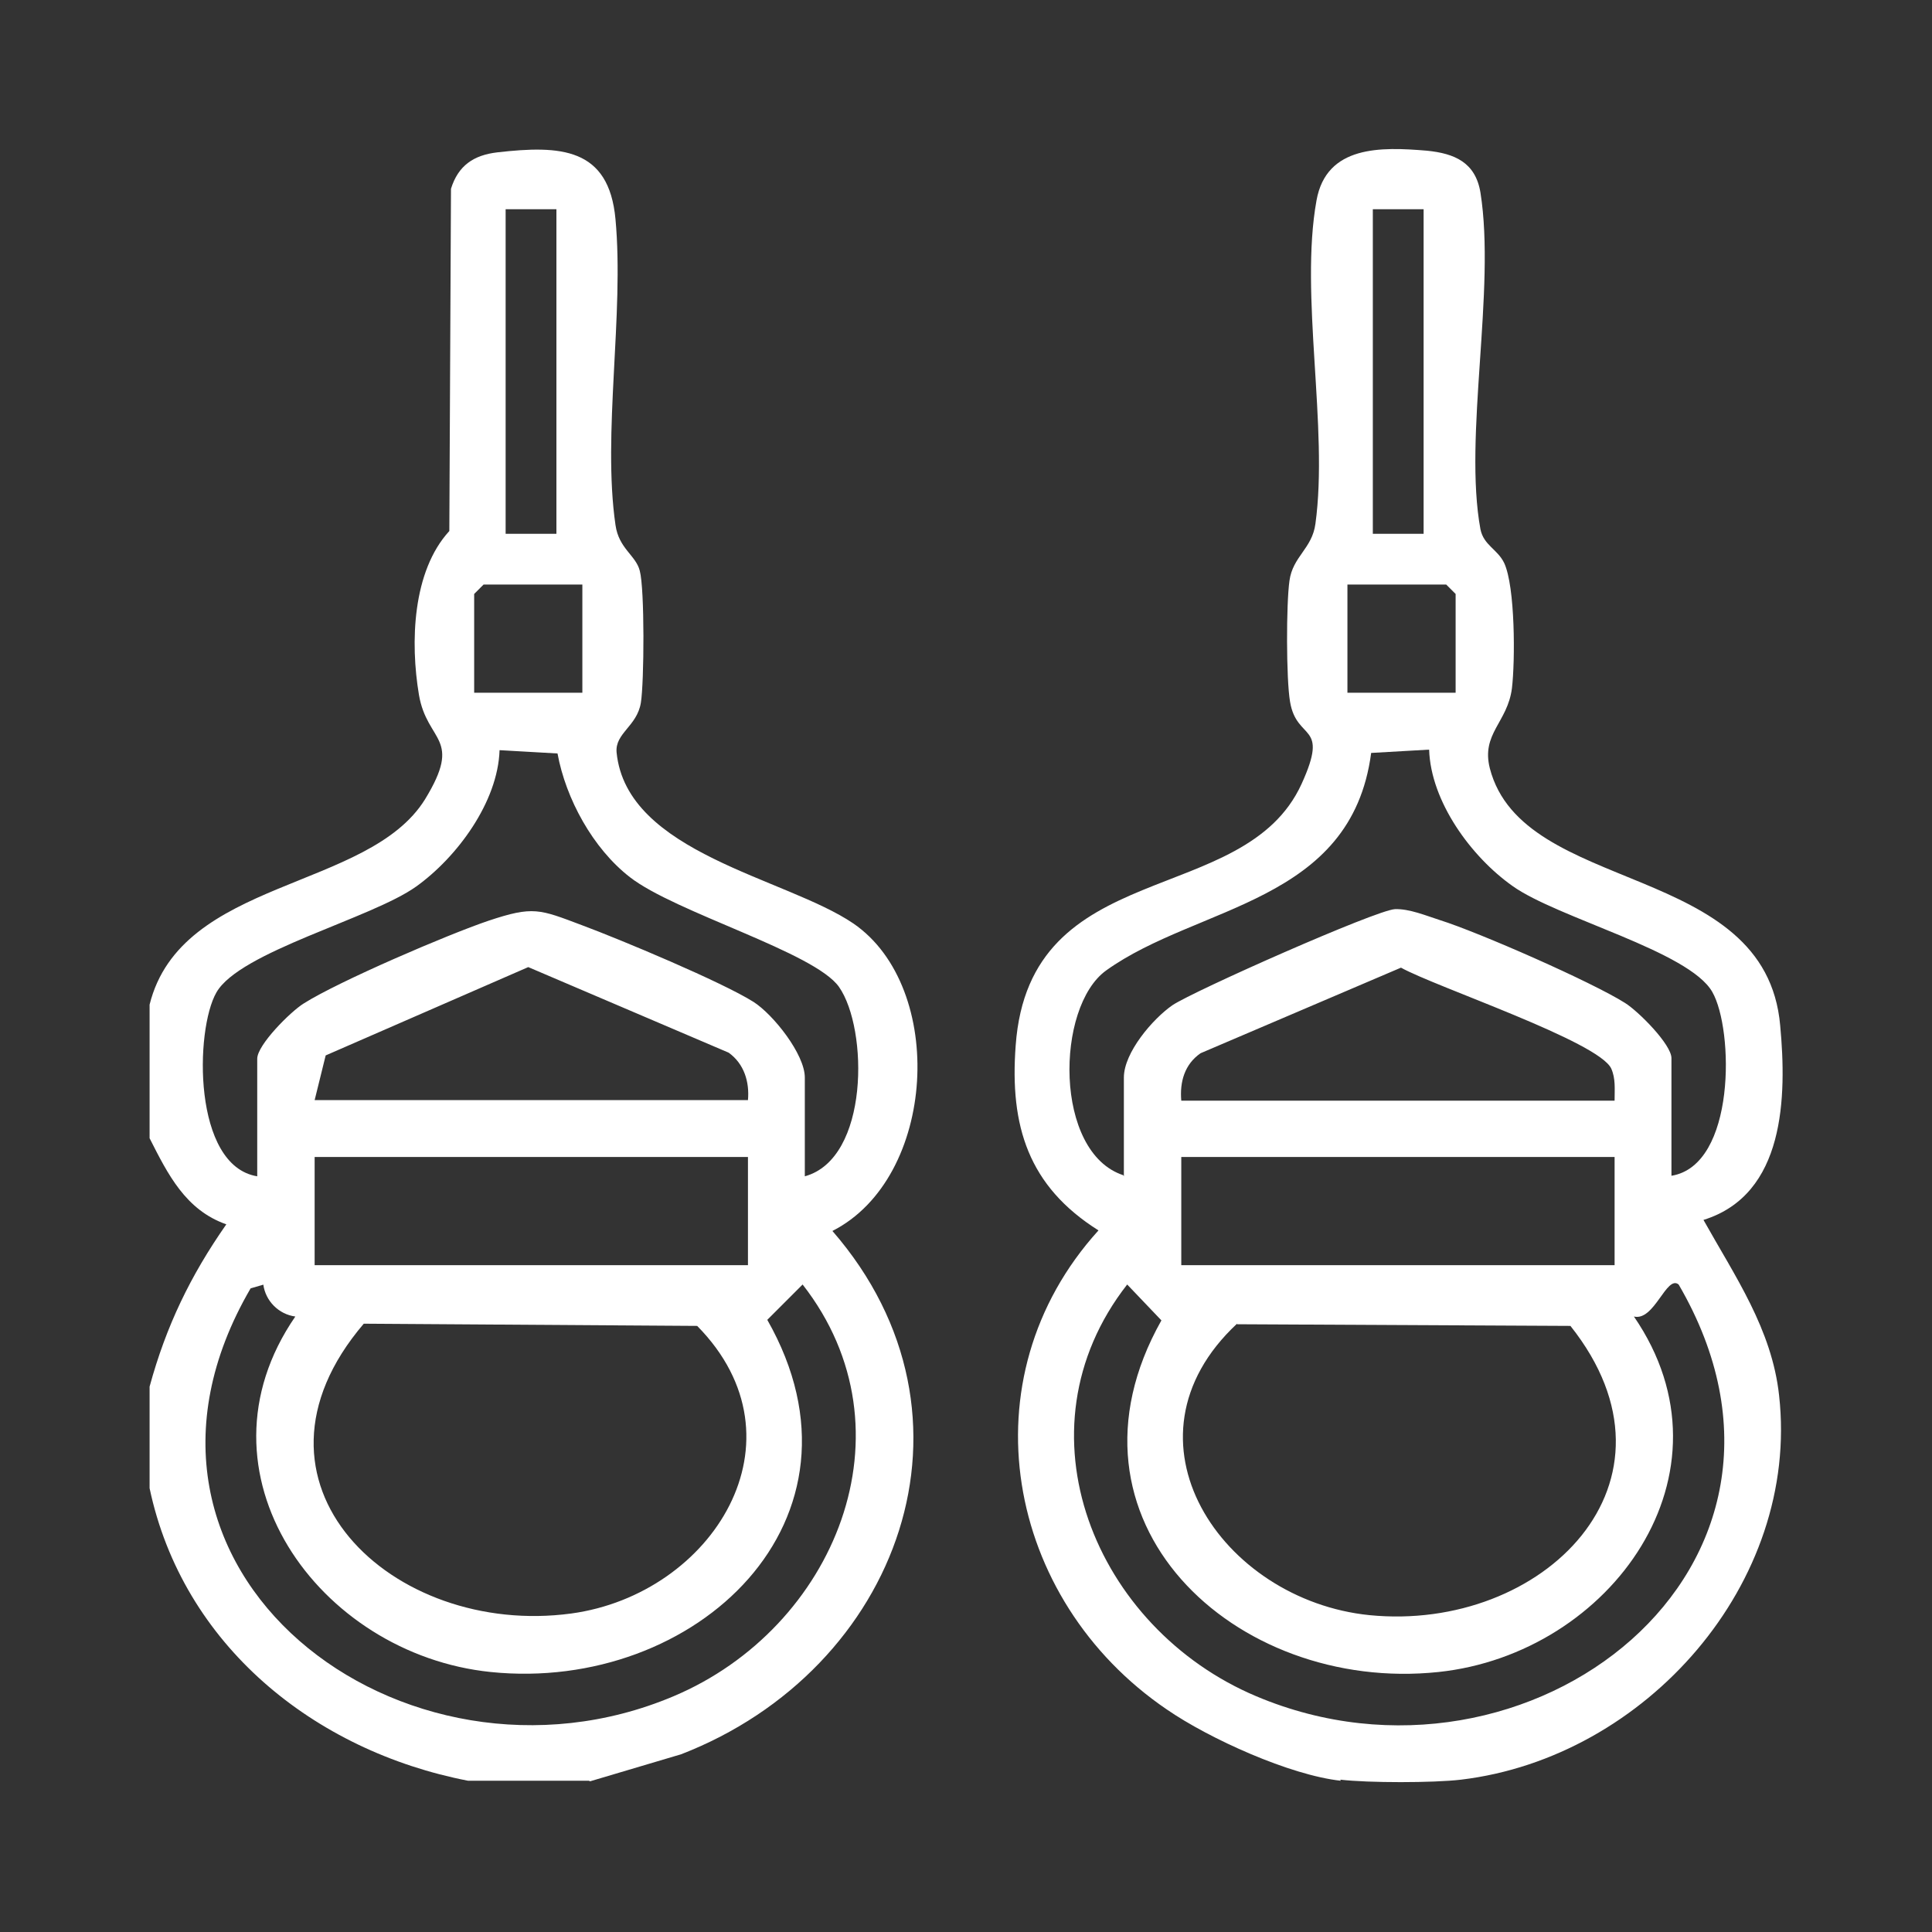
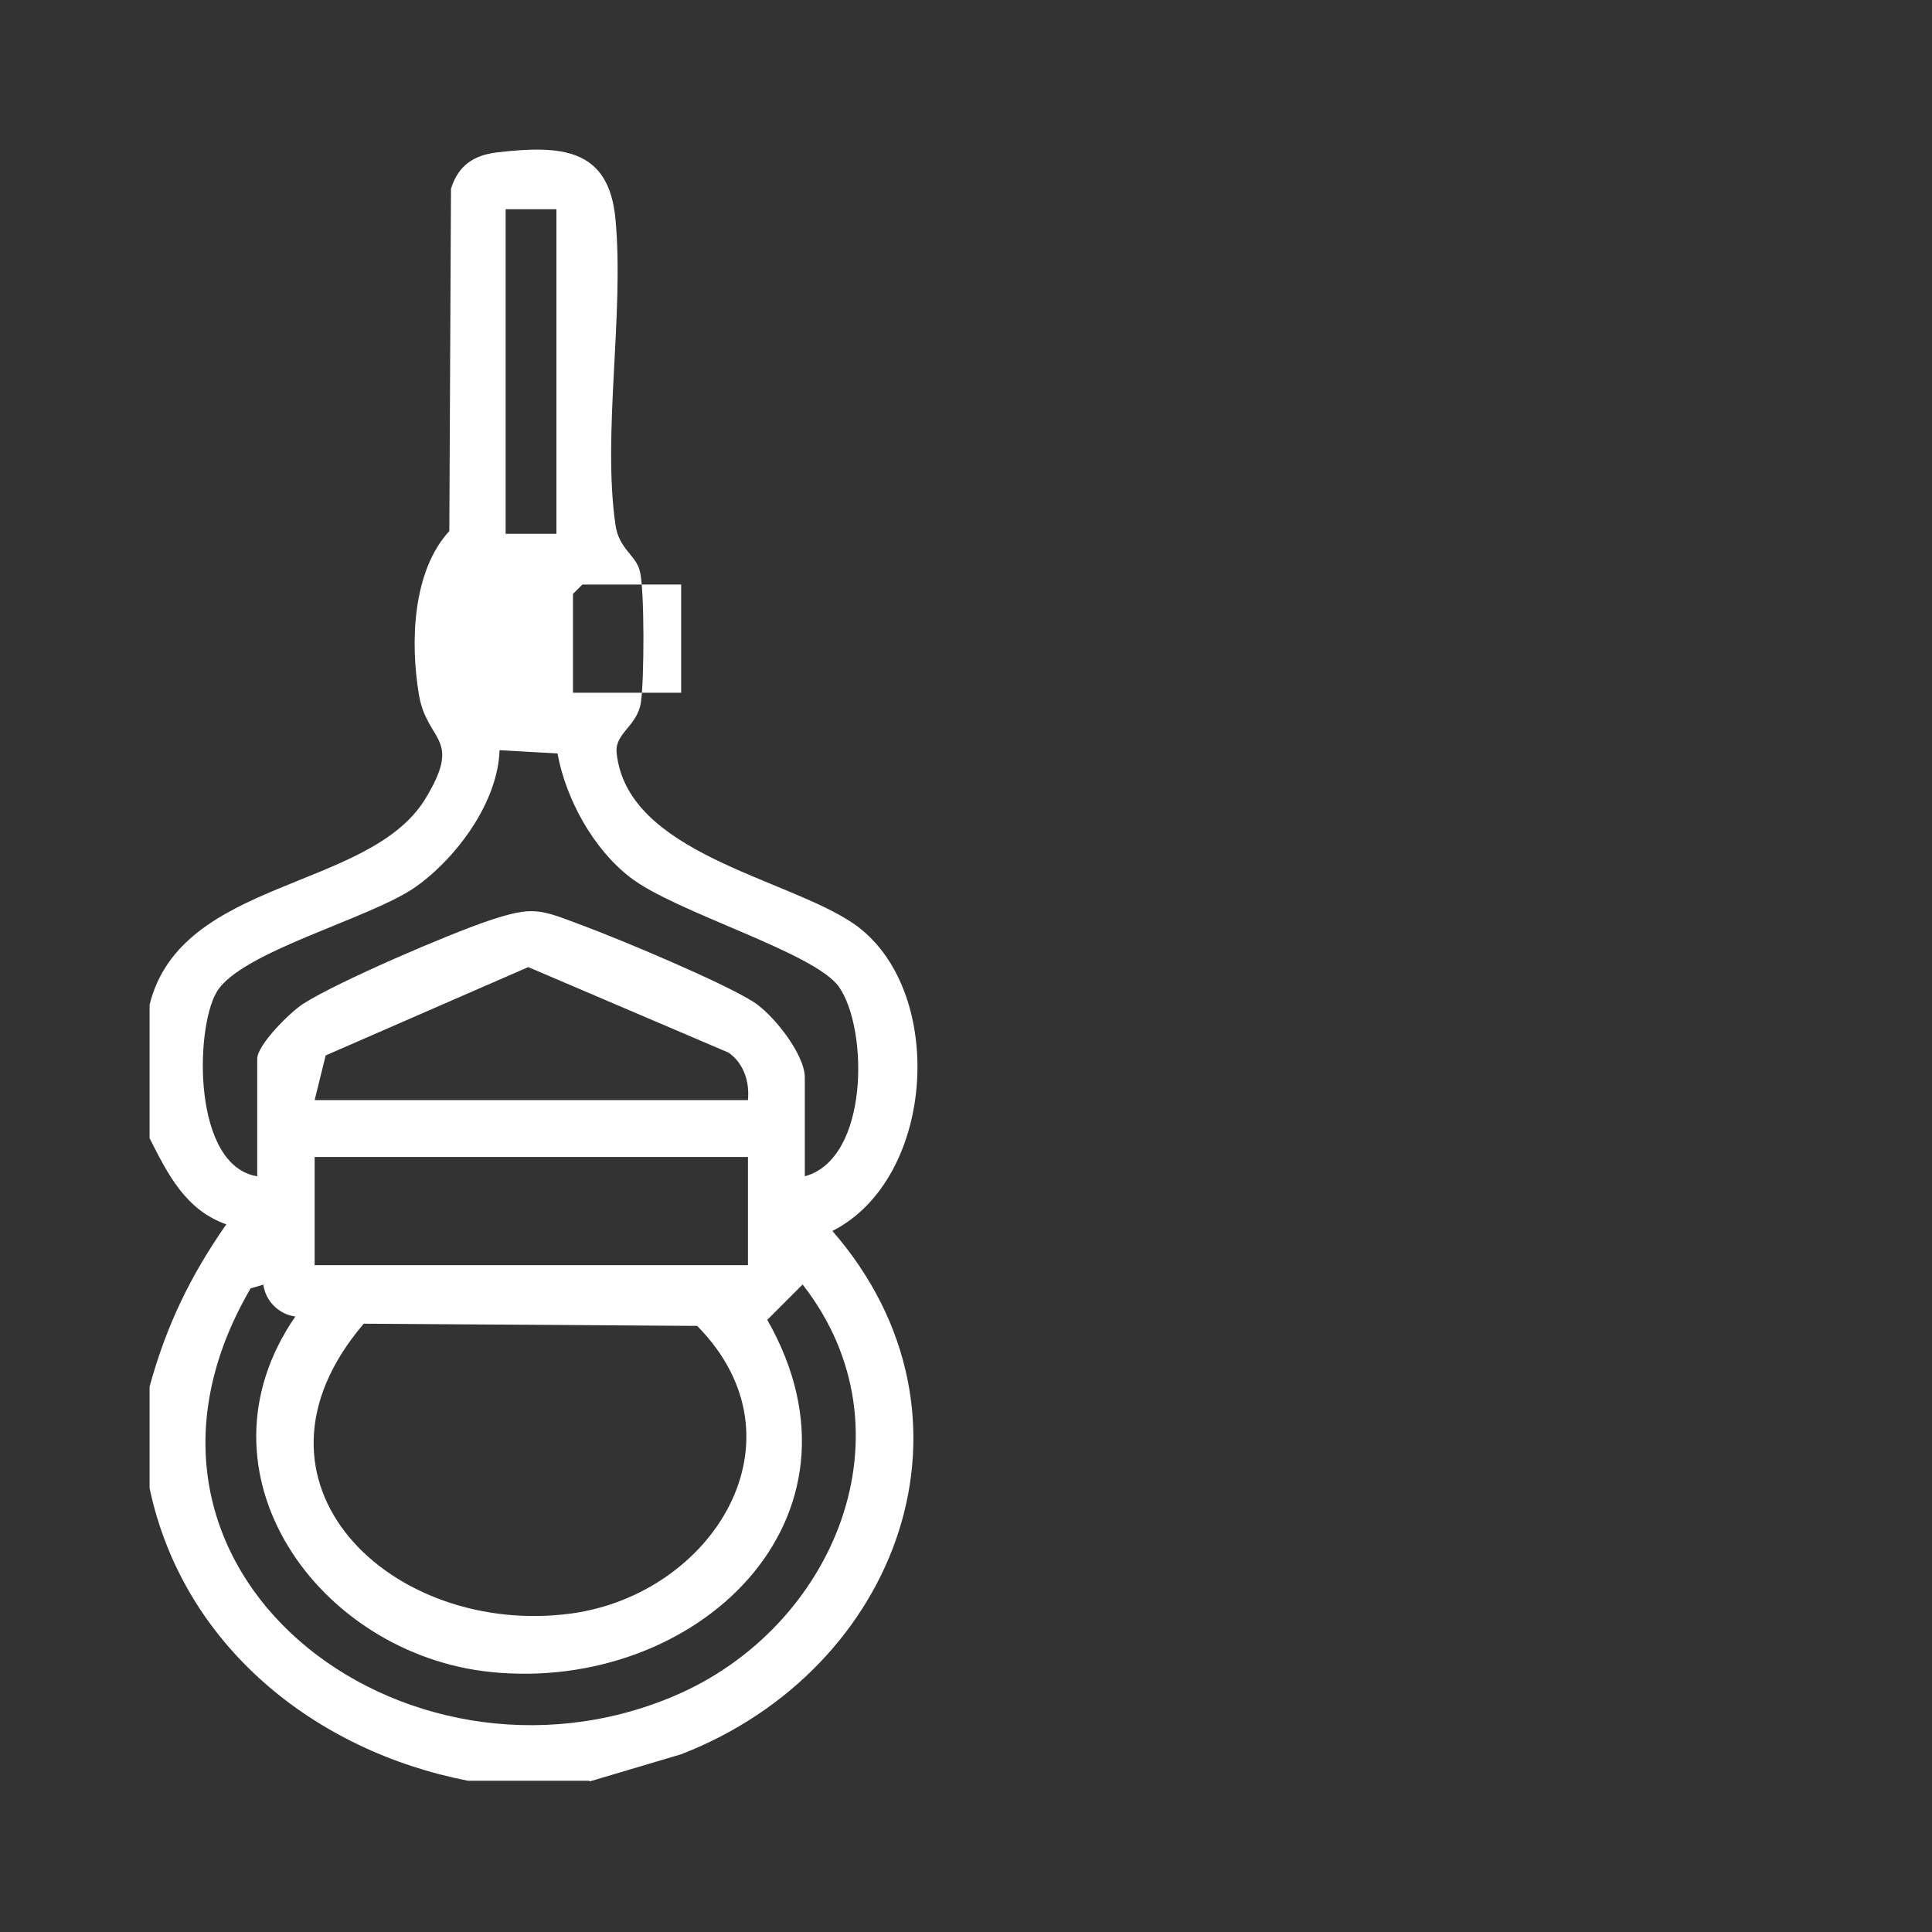
<svg xmlns="http://www.w3.org/2000/svg" id="Capa_1" data-name="Capa 1" viewBox="0 0 35 35">
  <rect x="0" y="0" width="35" height="35" fill="#333333" stroke="none" />
  <defs>
    <style>
      .cls-1 {
        fill: #fff;
      }
    </style>
  </defs>
-   <path class="cls-1" d="M24.29,32.26c-.92-.1-2.38-.76-3.15-1.29-2.93-1.99-3.67-6-1.24-8.68-1.27-.8-1.61-1.89-1.5-3.35.25-3.46,4.14-2.46,5.18-4.74.51-1.12-.09-.76-.21-1.49-.07-.41-.07-1.77-.01-2.19.06-.44.41-.58.47-1.03.24-1.74-.29-4.15.02-5.86.18-1,1.17-.97,2-.9.5.05.88.21.97.76.28,1.76-.31,4.42,0,6.1.06.29.31.36.43.61.2.43.2,1.77.14,2.27-.08.62-.56.82-.4,1.45.6,2.31,5,1.67,5.26,4.66.12,1.29.09,3.06-1.39,3.52.57,1.02,1.24,1.98,1.37,3.18.38,3.4-2.42,6.56-5.76,6.96-.5.06-1.69.06-2.19,0ZM24.87,3.79v5.88h.92V3.79h-.92ZM26.37,12.55v-1.79l-.17-.17h-1.79v1.96h1.96ZM20.36,21.31v-1.79c0-.45.52-1.06.88-1.31.39-.26,3.68-1.72,4.03-1.74.26-.01.57.12.82.2.7.22,2.75,1.12,3.35,1.5.24.15.84.75.84,1v2.13c1.17-.19,1.13-2.65.74-3.33-.42-.74-2.81-1.34-3.62-1.92-.75-.53-1.48-1.53-1.51-2.47l-1.05.06c-.36,2.73-3.14,2.75-4.8,3.94-.92.66-.95,3.3.31,3.71ZM29.25,19.93c0-.2.02-.39-.06-.57-.22-.49-3.18-1.48-3.81-1.83l-3.63,1.55c-.29.2-.38.52-.35.86h7.85ZM29.25,20.96h-7.85v1.96h7.85v-1.96ZM29.6,23.85c1.95,2.84-.42,6.11-3.54,6.44-3.7.39-7.06-2.75-5.02-6.37l-.62-.65c-2.07,2.65-.58,6.23,2.34,7.46,4.93,2.08,10.64-2.33,7.65-7.46-.22-.18-.44.67-.81.58ZM22.41,23.98c-2.25,2.1-.28,5.01,2.4,5.28,3.14.31,5.89-2.41,3.64-5.24l-6.04-.03Z" />
-   <path class="cls-1" d="M10.67,32.26h-2.19c-2.79-.54-5.17-2.46-5.77-5.3v-1.84c.3-1.1.74-2.01,1.39-2.94-.74-.26-1.06-.91-1.39-1.56v-2.42c.57-2.29,3.96-2.06,4.99-3.72.69-1.13.04-1.02-.11-1.89-.16-.95-.12-2.24.55-2.97l.03-6.2c.13-.42.41-.61.84-.66,1.14-.13,2.02-.09,2.14,1.21.16,1.72-.24,3.89,0,5.54.06.43.37.55.44.83.09.33.08,2.02.02,2.39-.07.43-.47.55-.44.9.18,1.83,3.07,2.27,4.29,3.1,1.69,1.16,1.51,4.61-.38,5.57,2.92,3.36,1.21,7.95-2.74,9.48l-1.65.49ZM9.16,3.79v5.88h.92V3.79h-.92ZM10.55,10.59h-1.79l-.17.17v1.79h1.96v-1.96ZM4.66,21.31v-2.13c0-.25.6-.85.84-1,.63-.4,2.61-1.25,3.35-1.5.81-.27.92-.21,1.69.08.7.26,2.54,1.03,3.11,1.39.36.23.93.95.93,1.37v1.79c1.17-.32,1.15-2.67.62-3.43-.44-.63-2.97-1.35-3.79-1.99-.67-.52-1.16-1.42-1.31-2.24l-1.05-.06c-.03.94-.77,1.94-1.51,2.47-.81.58-3.2,1.18-3.62,1.92-.39.68-.43,3.14.74,3.33ZM13.55,19.93c.03-.33-.07-.66-.35-.86l-3.63-1.55-3.67,1.6-.2.81h7.85ZM13.55,20.96h-7.85v1.96h7.85v-1.96ZM4.78,23.27l-.24.07c-2.98,5.11,2.78,9.45,7.66,7.39,2.92-1.23,4.41-4.81,2.34-7.46l-.64.64c2.06,3.62-1.3,6.76-5.01,6.38-3.12-.32-5.49-3.61-3.54-6.44-.3-.04-.54-.28-.58-.58ZM6.59,23.98c-2.46,2.88.51,5.69,3.76,5.25,2.56-.35,4.32-3.14,2.28-5.21l-6.04-.04Z" />
+   <path class="cls-1" d="M10.67,32.26h-2.19c-2.79-.54-5.17-2.46-5.77-5.3v-1.84c.3-1.1.74-2.01,1.39-2.94-.74-.26-1.06-.91-1.39-1.56v-2.42c.57-2.29,3.96-2.06,4.99-3.72.69-1.13.04-1.02-.11-1.89-.16-.95-.12-2.24.55-2.97l.03-6.2c.13-.42.41-.61.84-.66,1.14-.13,2.02-.09,2.14,1.21.16,1.72-.24,3.89,0,5.54.06.43.37.55.44.83.09.33.08,2.02.02,2.39-.07.43-.47.55-.44.9.18,1.83,3.07,2.27,4.29,3.1,1.69,1.16,1.51,4.61-.38,5.57,2.92,3.36,1.21,7.95-2.74,9.48l-1.65.49ZM9.16,3.79v5.88h.92V3.79h-.92ZM10.55,10.59l-.17.17v1.79h1.96v-1.96ZM4.66,21.31v-2.13c0-.25.6-.85.84-1,.63-.4,2.61-1.25,3.35-1.5.81-.27.92-.21,1.69.08.7.26,2.54,1.03,3.11,1.39.36.23.93.95.93,1.37v1.79c1.17-.32,1.15-2.67.62-3.43-.44-.63-2.97-1.35-3.79-1.99-.67-.52-1.16-1.42-1.31-2.24l-1.05-.06c-.03.94-.77,1.94-1.51,2.47-.81.58-3.2,1.18-3.62,1.92-.39.68-.43,3.14.74,3.33ZM13.55,19.93c.03-.33-.07-.66-.35-.86l-3.63-1.55-3.67,1.6-.2.81h7.85ZM13.55,20.96h-7.85v1.96h7.85v-1.96ZM4.78,23.27l-.24.07c-2.98,5.11,2.78,9.45,7.66,7.39,2.92-1.23,4.41-4.81,2.34-7.46l-.64.64c2.06,3.62-1.3,6.76-5.01,6.38-3.12-.32-5.49-3.61-3.54-6.44-.3-.04-.54-.28-.58-.58ZM6.59,23.98c-2.46,2.88.51,5.69,3.76,5.25,2.56-.35,4.32-3.14,2.28-5.21l-6.04-.04Z" />
</svg>